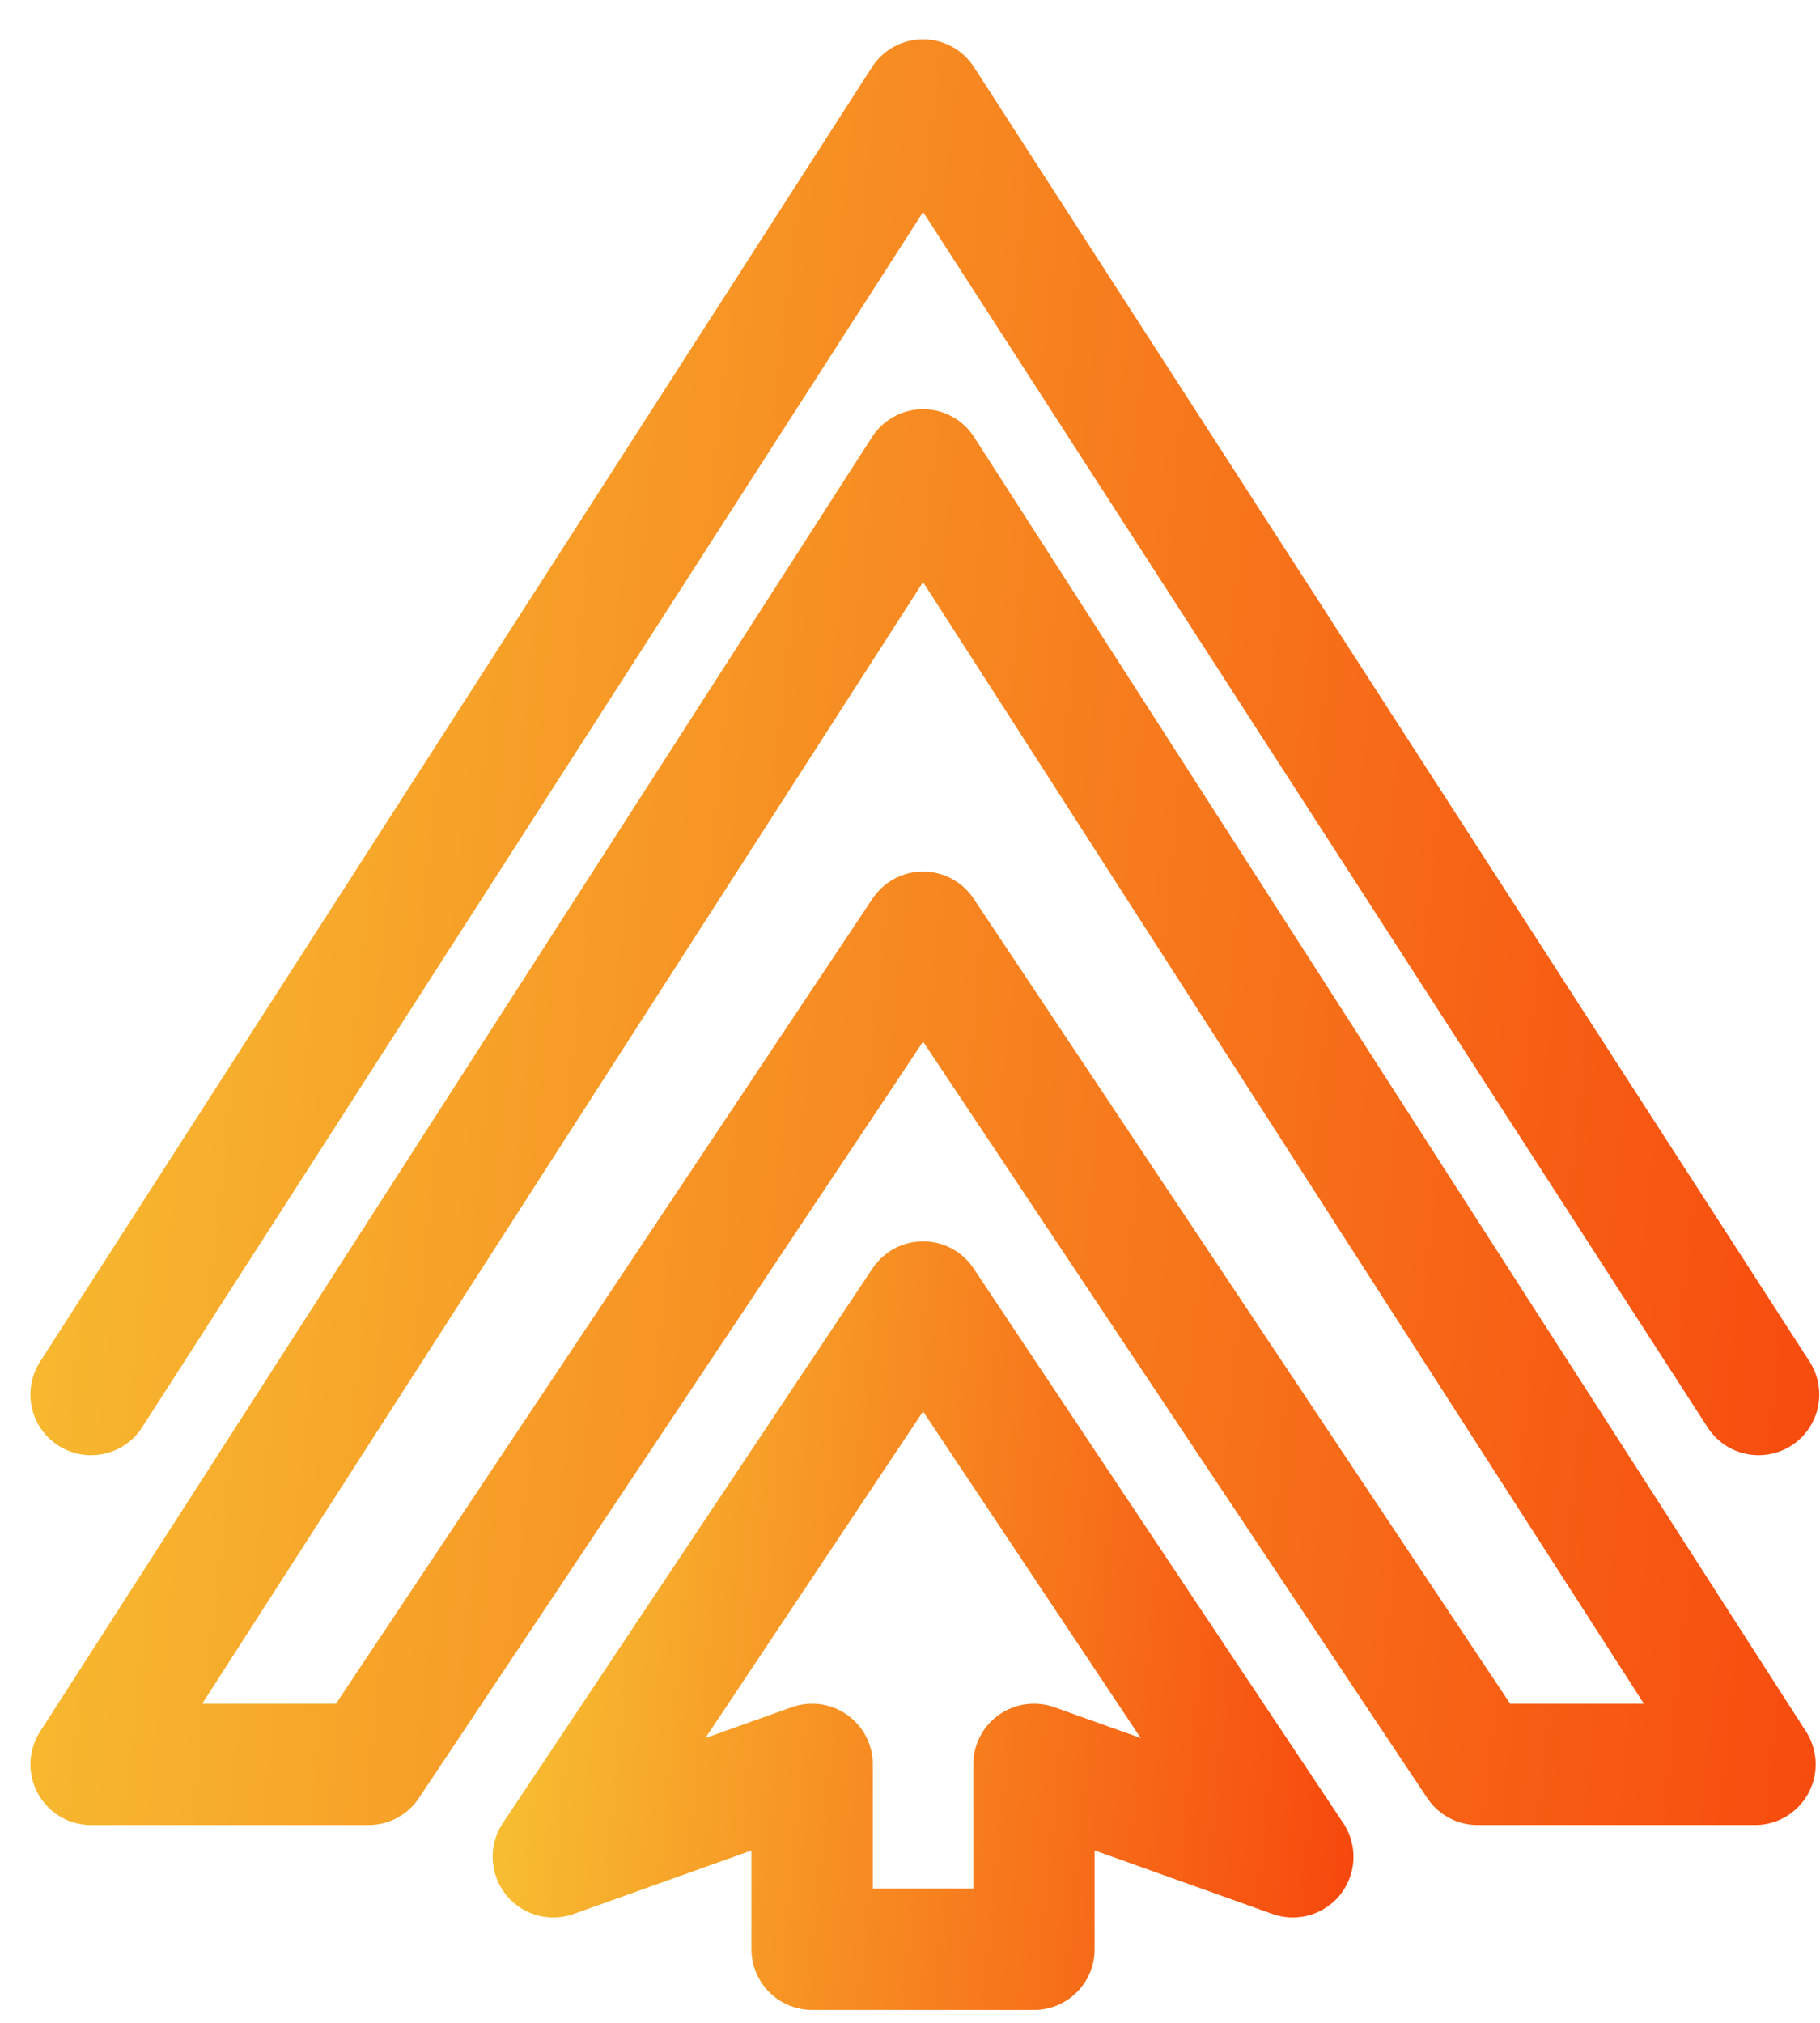
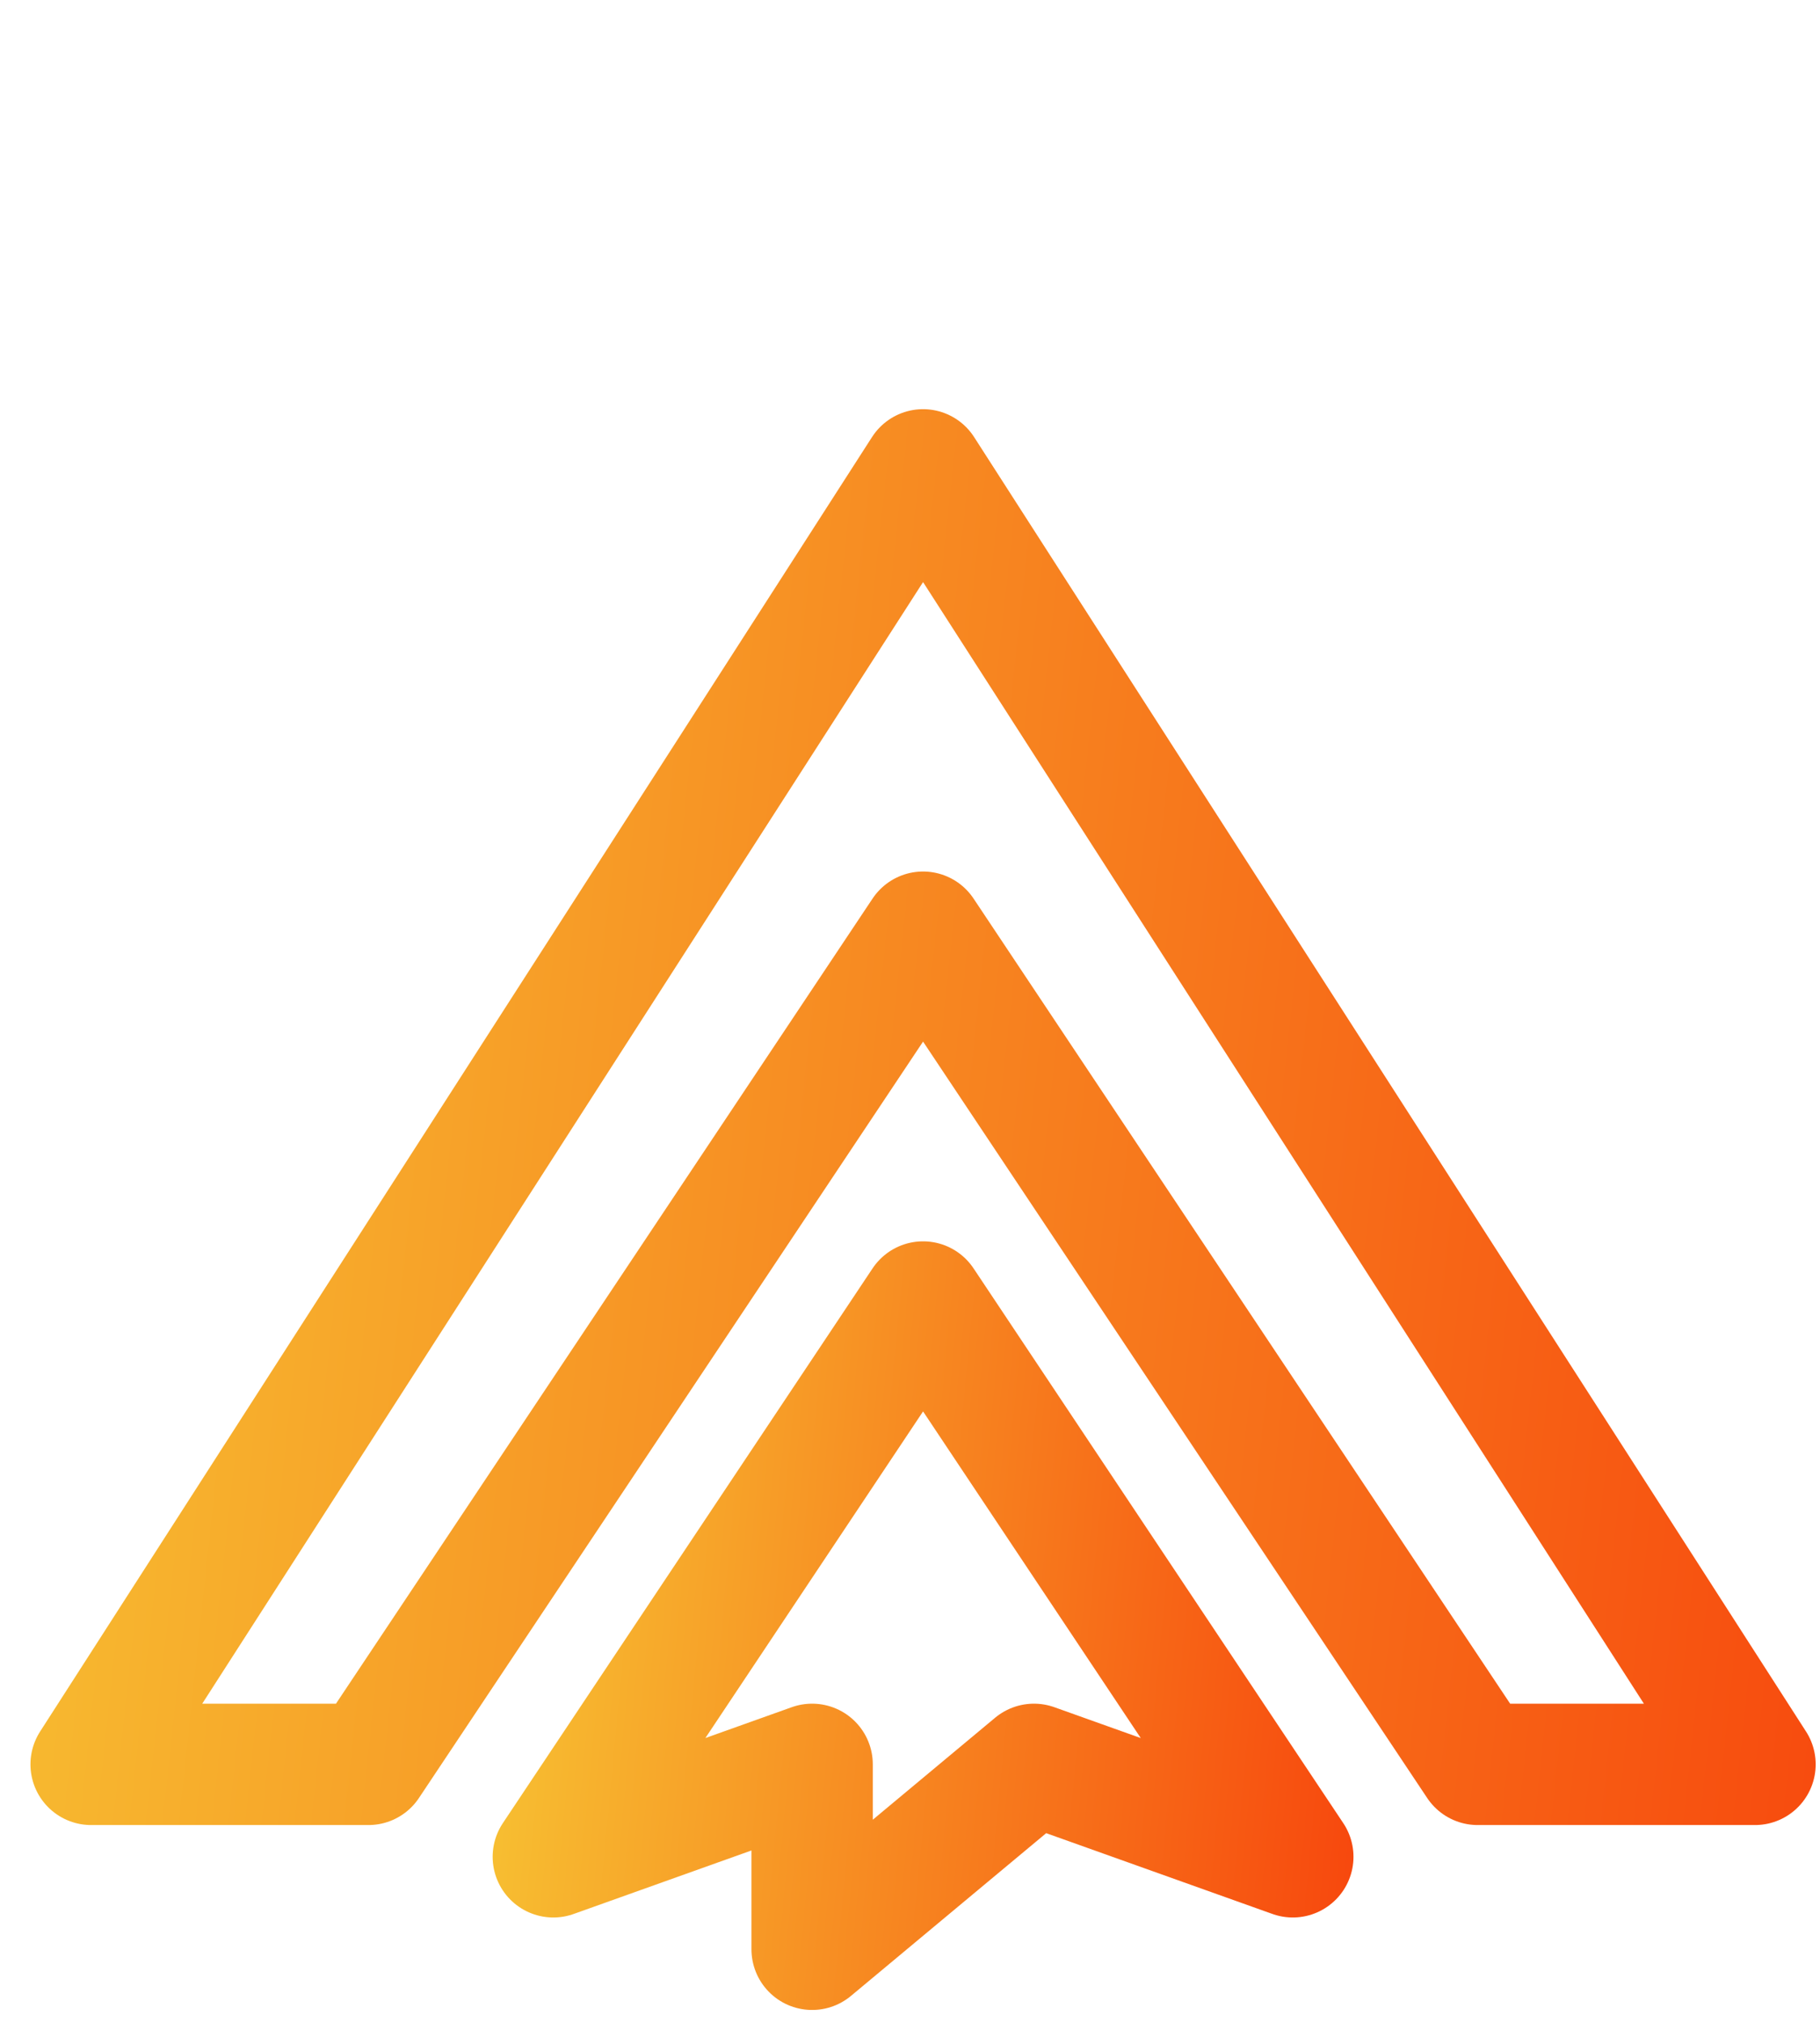
<svg xmlns="http://www.w3.org/2000/svg" width="45" height="50" viewBox="0 0 45 50" fill="none">
-   <path d="M2.252 34.469L22.821 2.471L43.482 34.469" stroke="url(#paint0_linear_434_528)" stroke-width="3" stroke-miterlimit="10" stroke-linecap="round" stroke-linejoin="round" />
  <path d="M43.393 43.611L36.536 43.611L22.823 23.042L9.11 43.611L2.253 43.611L22.823 11.614L43.393 43.611Z" stroke="url(#paint1_linear_434_528)" stroke-width="3" stroke-miterlimit="10" stroke-linecap="round" stroke-linejoin="round" />
-   <path d="M31.965 45.896L22.823 32.183L13.681 45.896L20.08 43.611L20.08 48.182L25.565 48.182L25.565 43.611L31.965 45.896Z" stroke="url(#paint2_linear_434_528)" stroke-width="3" stroke-miterlimit="10" stroke-linecap="round" stroke-linejoin="round" />
+   <path d="M31.965 45.896L22.823 32.183L13.681 45.896L20.08 43.611L20.08 48.182L25.565 43.611L31.965 45.896Z" stroke="url(#paint2_linear_434_528)" stroke-width="3" stroke-miterlimit="10" stroke-linecap="round" stroke-linejoin="round" />
  <defs>
    <linearGradient id="paint0_linear_434_528" x1="57.665" y1="64.594" x2="-10.783" y2="57.205" gradientUnits="userSpaceOnUse">
      <stop stop-color="#F72503" />
      <stop offset="1" stop-color="#F7CE36" />
    </linearGradient>
    <linearGradient id="paint1_linear_434_528" x1="57.543" y1="73.736" x2="-10.756" y2="66.379" gradientUnits="userSpaceOnUse">
      <stop stop-color="#F72503" />
      <stop offset="1" stop-color="#F7CE36" />
    </linearGradient>
    <linearGradient id="paint2_linear_434_528" x1="38.254" y1="63.244" x2="7.826" y2="60.331" gradientUnits="userSpaceOnUse">
      <stop stop-color="#F72503" />
      <stop offset="1" stop-color="#F7CE36" />
    </linearGradient>
  </defs>
</svg>